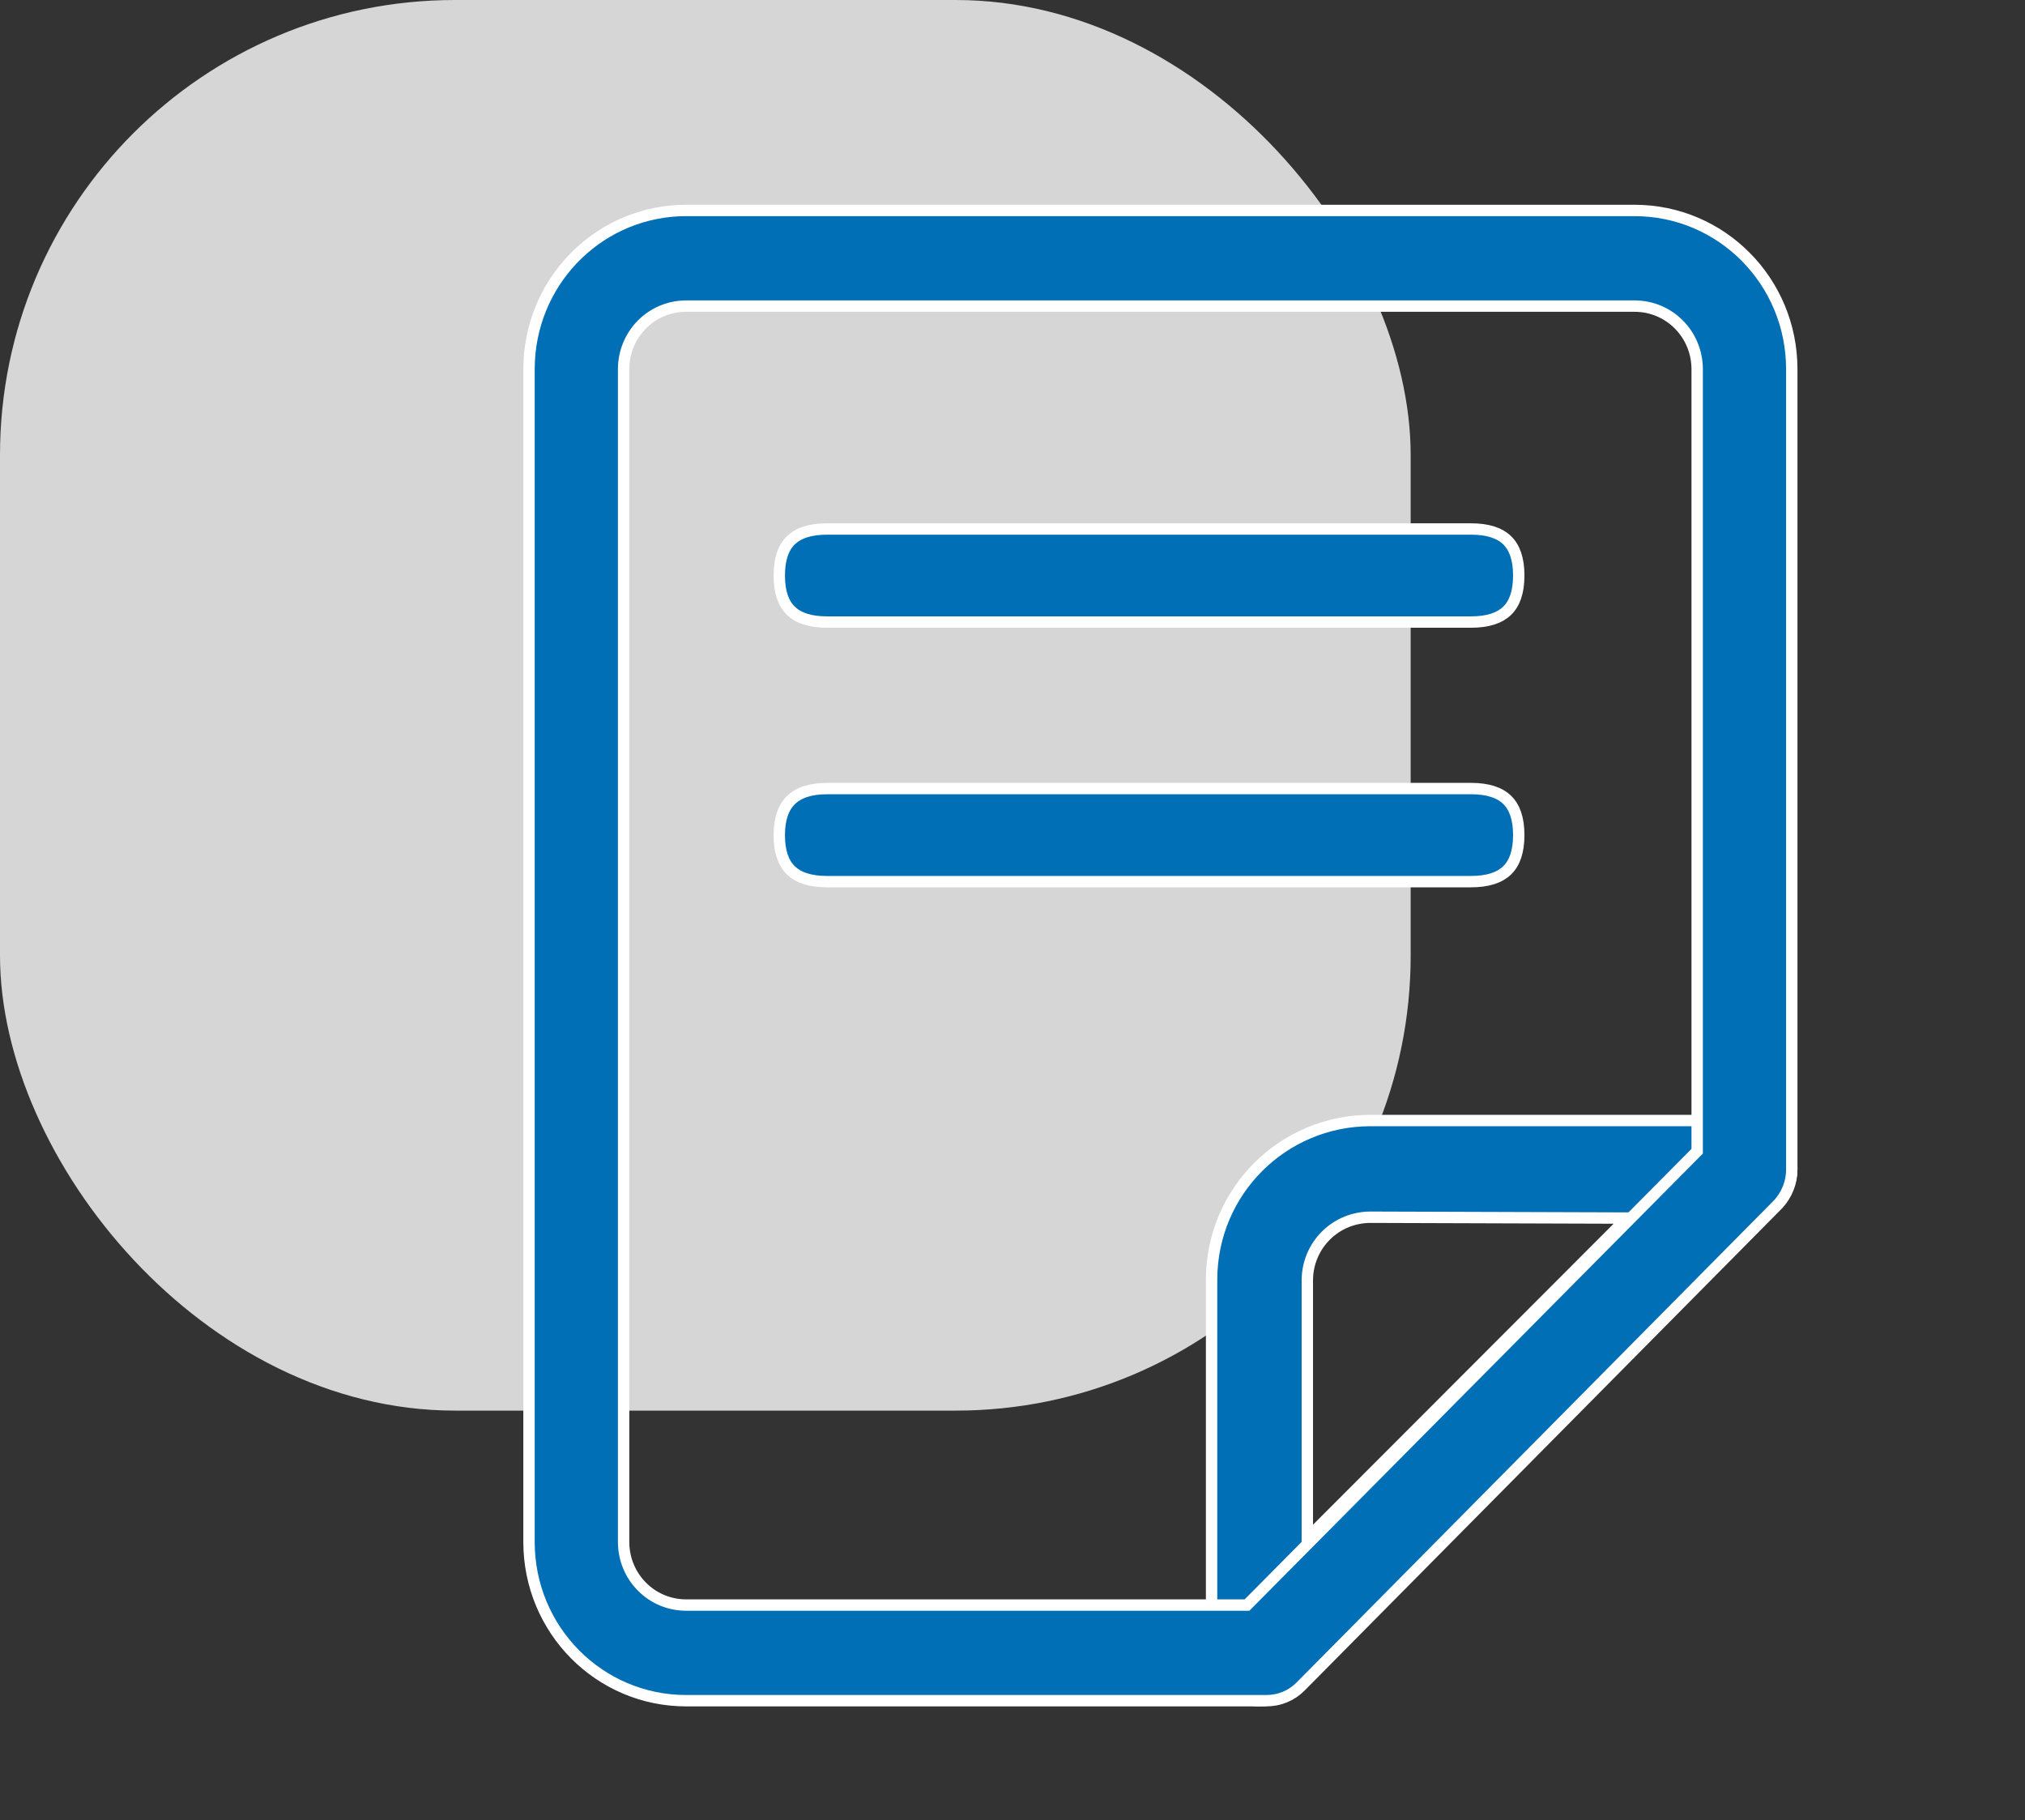
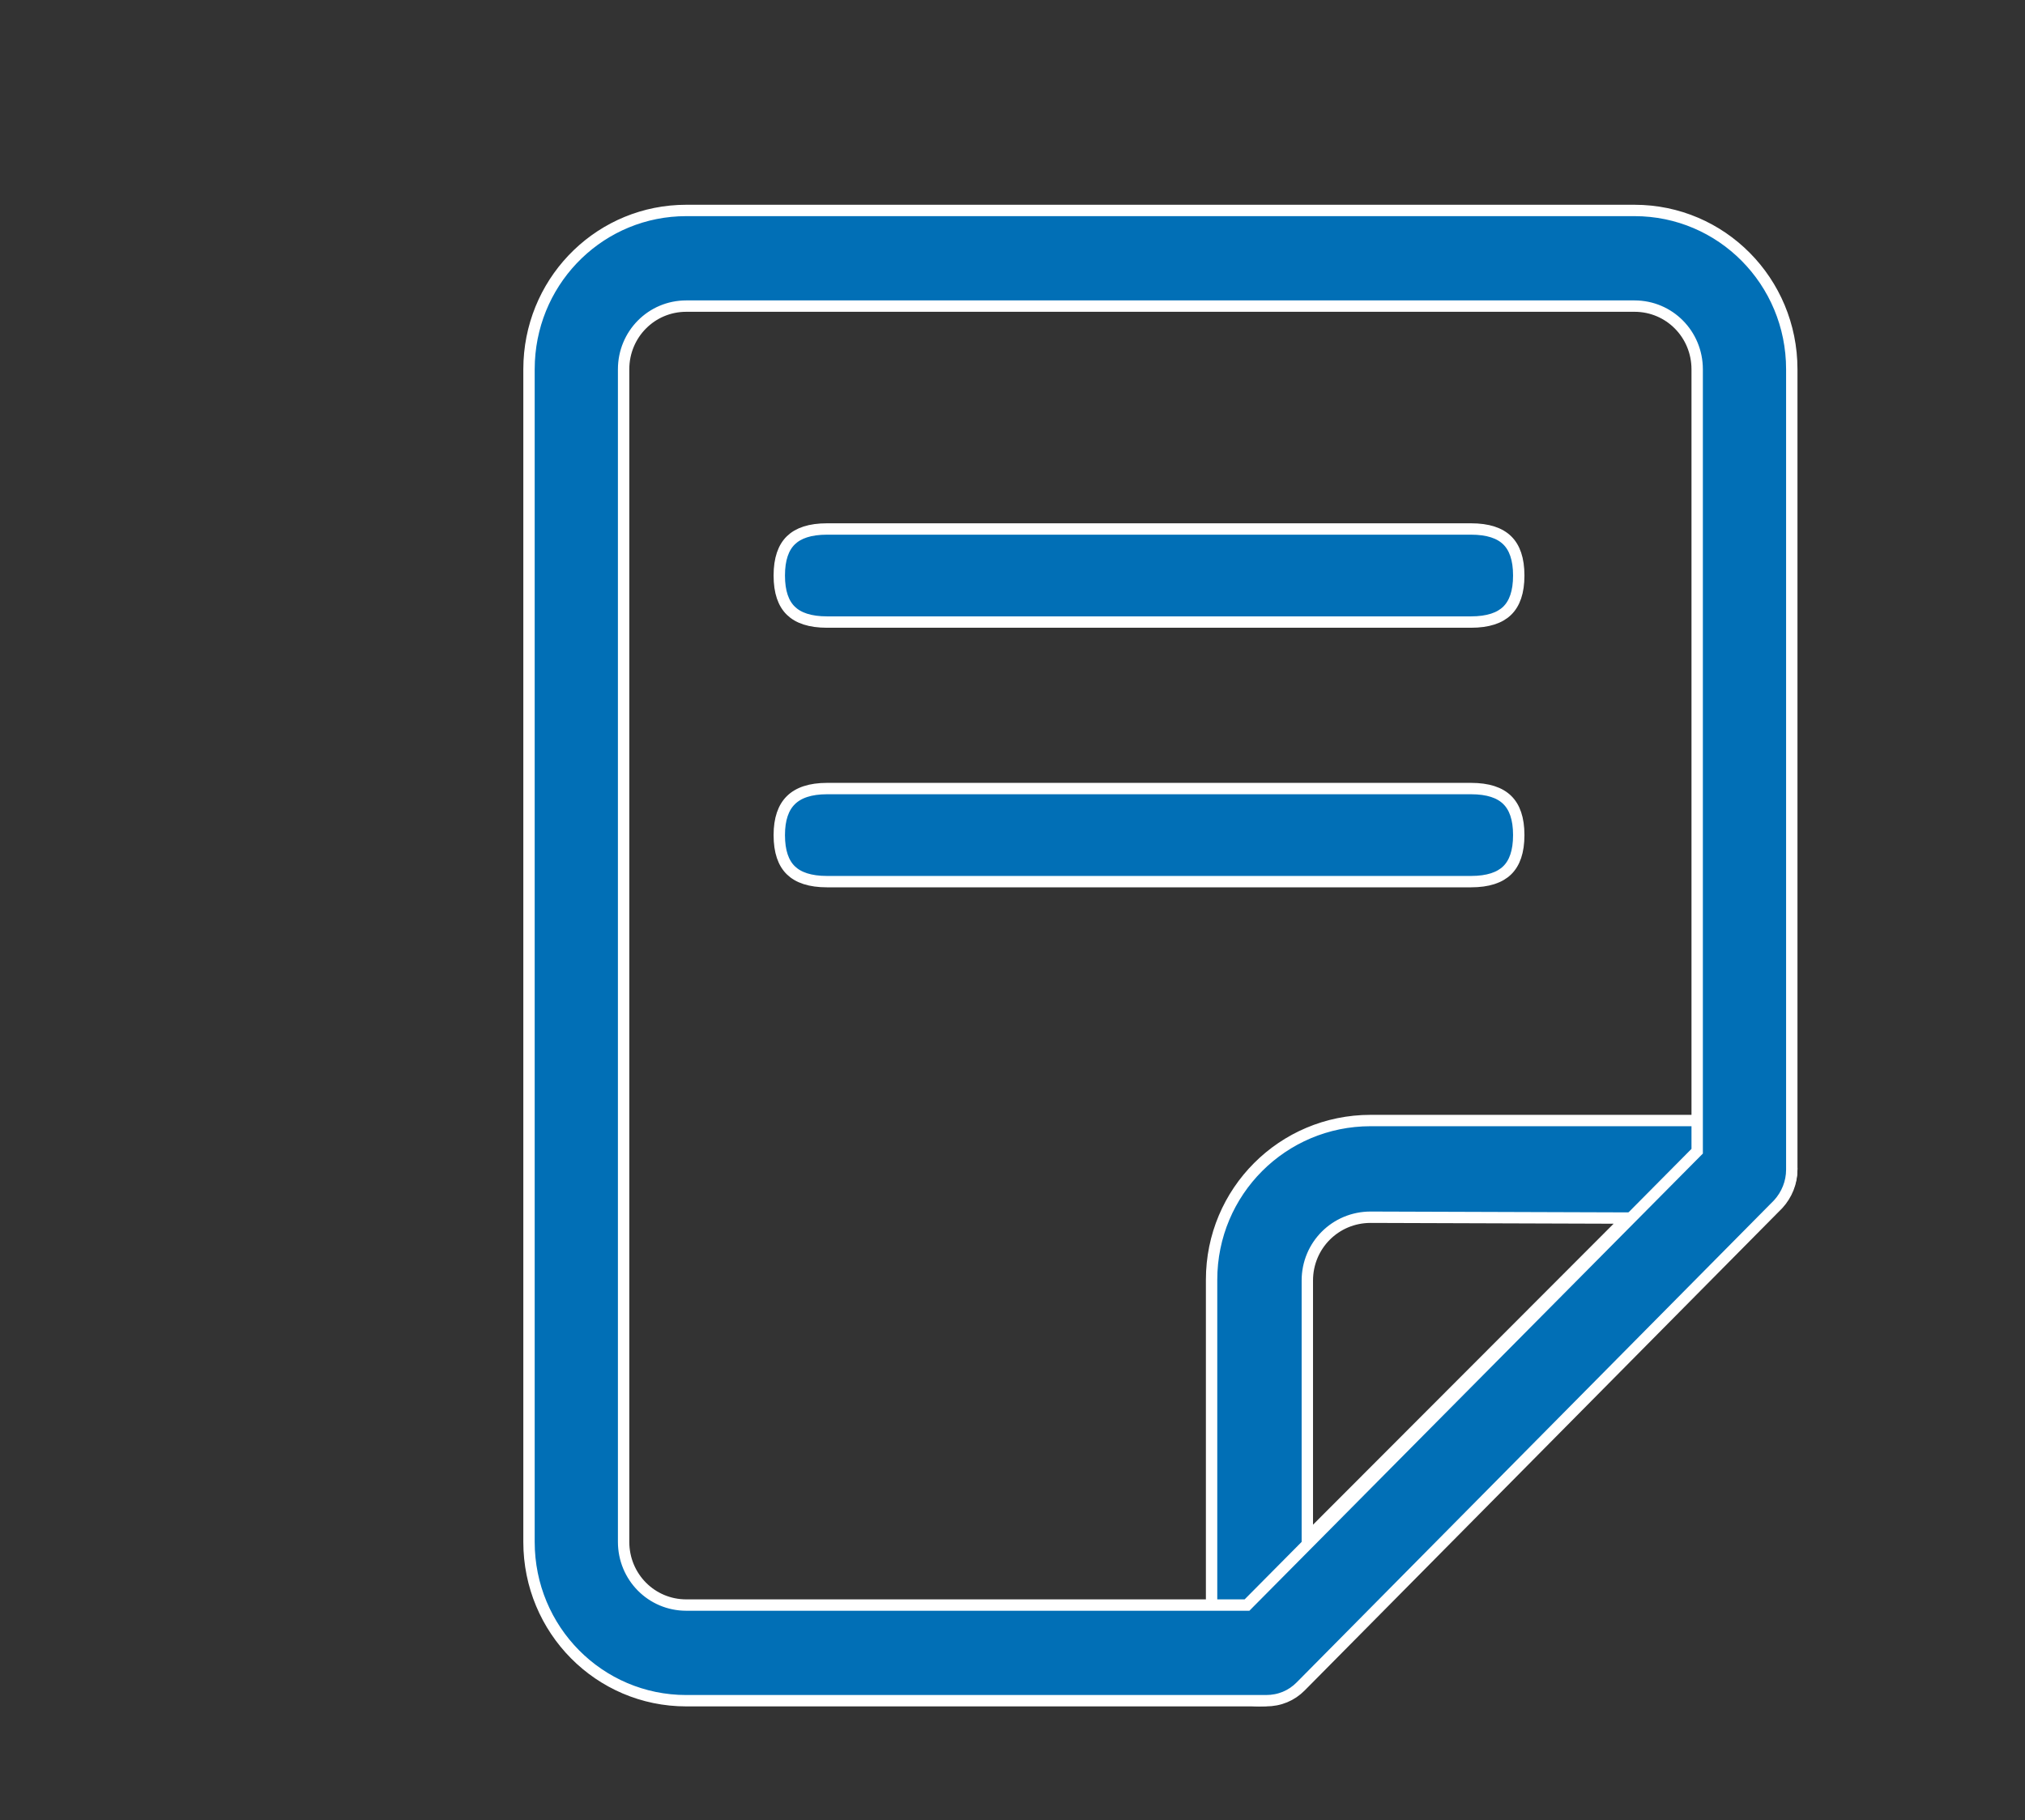
<svg xmlns="http://www.w3.org/2000/svg" width="89" height="80" viewBox="0 0 89 80" fill="none">
  <rect x="0" y="0" width="89" height="80" fill="#333333" stroke="none" />
-   <rect opacity="0.8" width="62" height="62" rx="20" fill="white" />
  <path d="M60.238 49.25H76.61C77.698 49.25 78.599 50.079 78.733 51.148L78.75 51.364C78.748 51.928 78.529 52.46 78.12 52.869L56.898 74.12C56.49 74.529 55.957 74.75 55.355 74.75C54.193 74.75 53.25 73.807 53.25 72.643V56.248C53.25 52.375 56.371 49.25 60.238 49.25ZM60.238 53.5C58.694 53.5 57.458 54.738 57.458 56.283V67.617L57.885 67.19L71.096 53.962L71.519 53.537L70.92 53.535L60.238 53.5Z" fill="#016FB6" stroke="white" stroke-width="0.5" />
  <path d="M30.161 9.25H71.839C75.661 9.25 78.75 12.365 78.75 16.231V51.408C78.75 51.975 78.531 52.513 78.154 52.925L57.166 74.122C56.762 74.53 56.236 74.75 55.641 74.75H30.161C26.339 74.75 23.25 71.635 23.25 67.769V16.231L23.259 15.872C23.443 12.174 26.458 9.25 30.161 9.25ZM30.161 13.454C28.631 13.454 27.409 14.692 27.408 16.231V67.769C27.409 69.308 28.631 70.546 30.161 70.546H54.807L54.88 70.472L74.519 50.672L74.592 50.599V16.231C74.591 14.692 73.37 13.454 71.839 13.454H30.161Z" fill="#016FB6" stroke="white" stroke-width="0.5" />
  <path d="M36.352 34.659H64.647C65.402 34.659 65.916 34.839 66.242 35.157C66.567 35.474 66.75 35.972 66.75 36.704C66.75 37.436 66.567 37.935 66.242 38.252C65.916 38.57 65.402 38.75 64.647 38.75H36.352C35.598 38.75 35.084 38.57 34.758 38.252C34.433 37.935 34.25 37.436 34.25 36.704C34.25 35.991 34.432 35.491 34.759 35.169C35.086 34.846 35.601 34.659 36.352 34.659ZM36.352 23.25H64.647C65.402 23.25 65.916 23.43 66.242 23.748C66.567 24.065 66.75 24.564 66.75 25.296C66.75 26.028 66.567 26.526 66.242 26.843C65.916 27.161 65.402 27.341 64.647 27.341H36.352C35.598 27.341 35.084 27.161 34.758 26.843C34.433 26.526 34.25 26.028 34.25 25.296C34.25 24.564 34.433 24.065 34.758 23.748C35.084 23.43 35.598 23.25 36.352 23.25Z" fill="#016FB6" stroke="white" stroke-width="0.5" />
</svg>